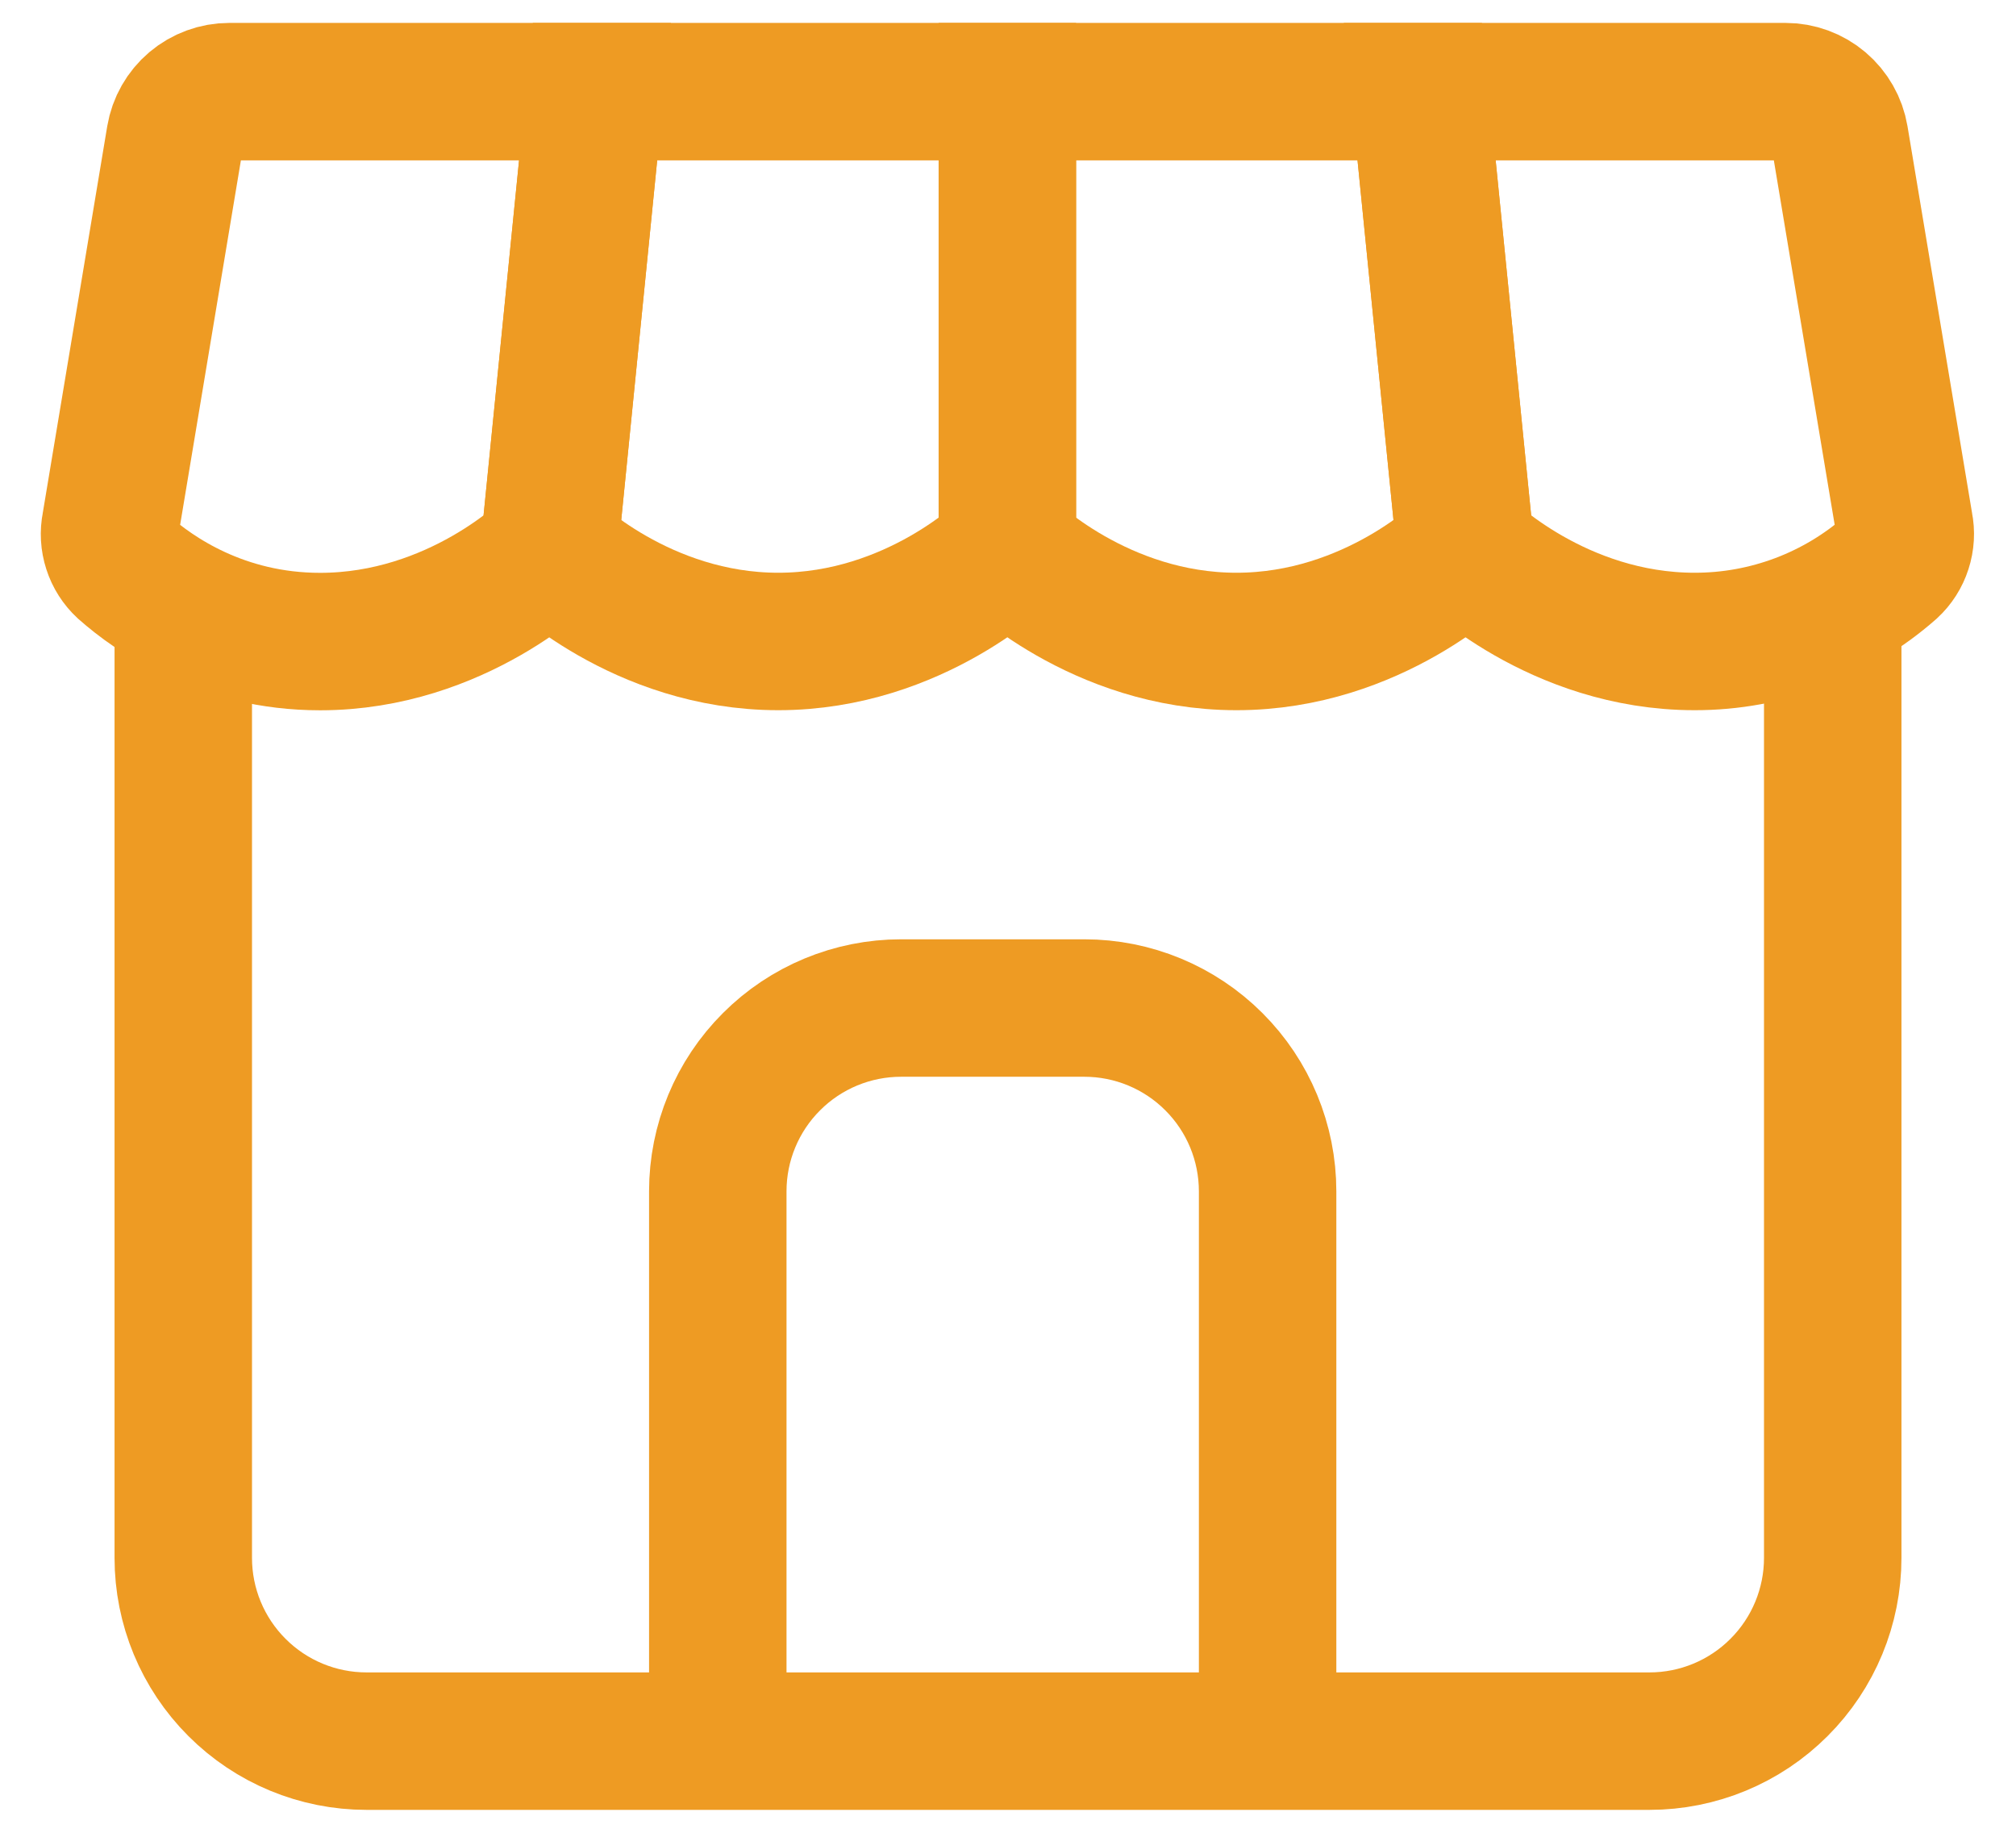
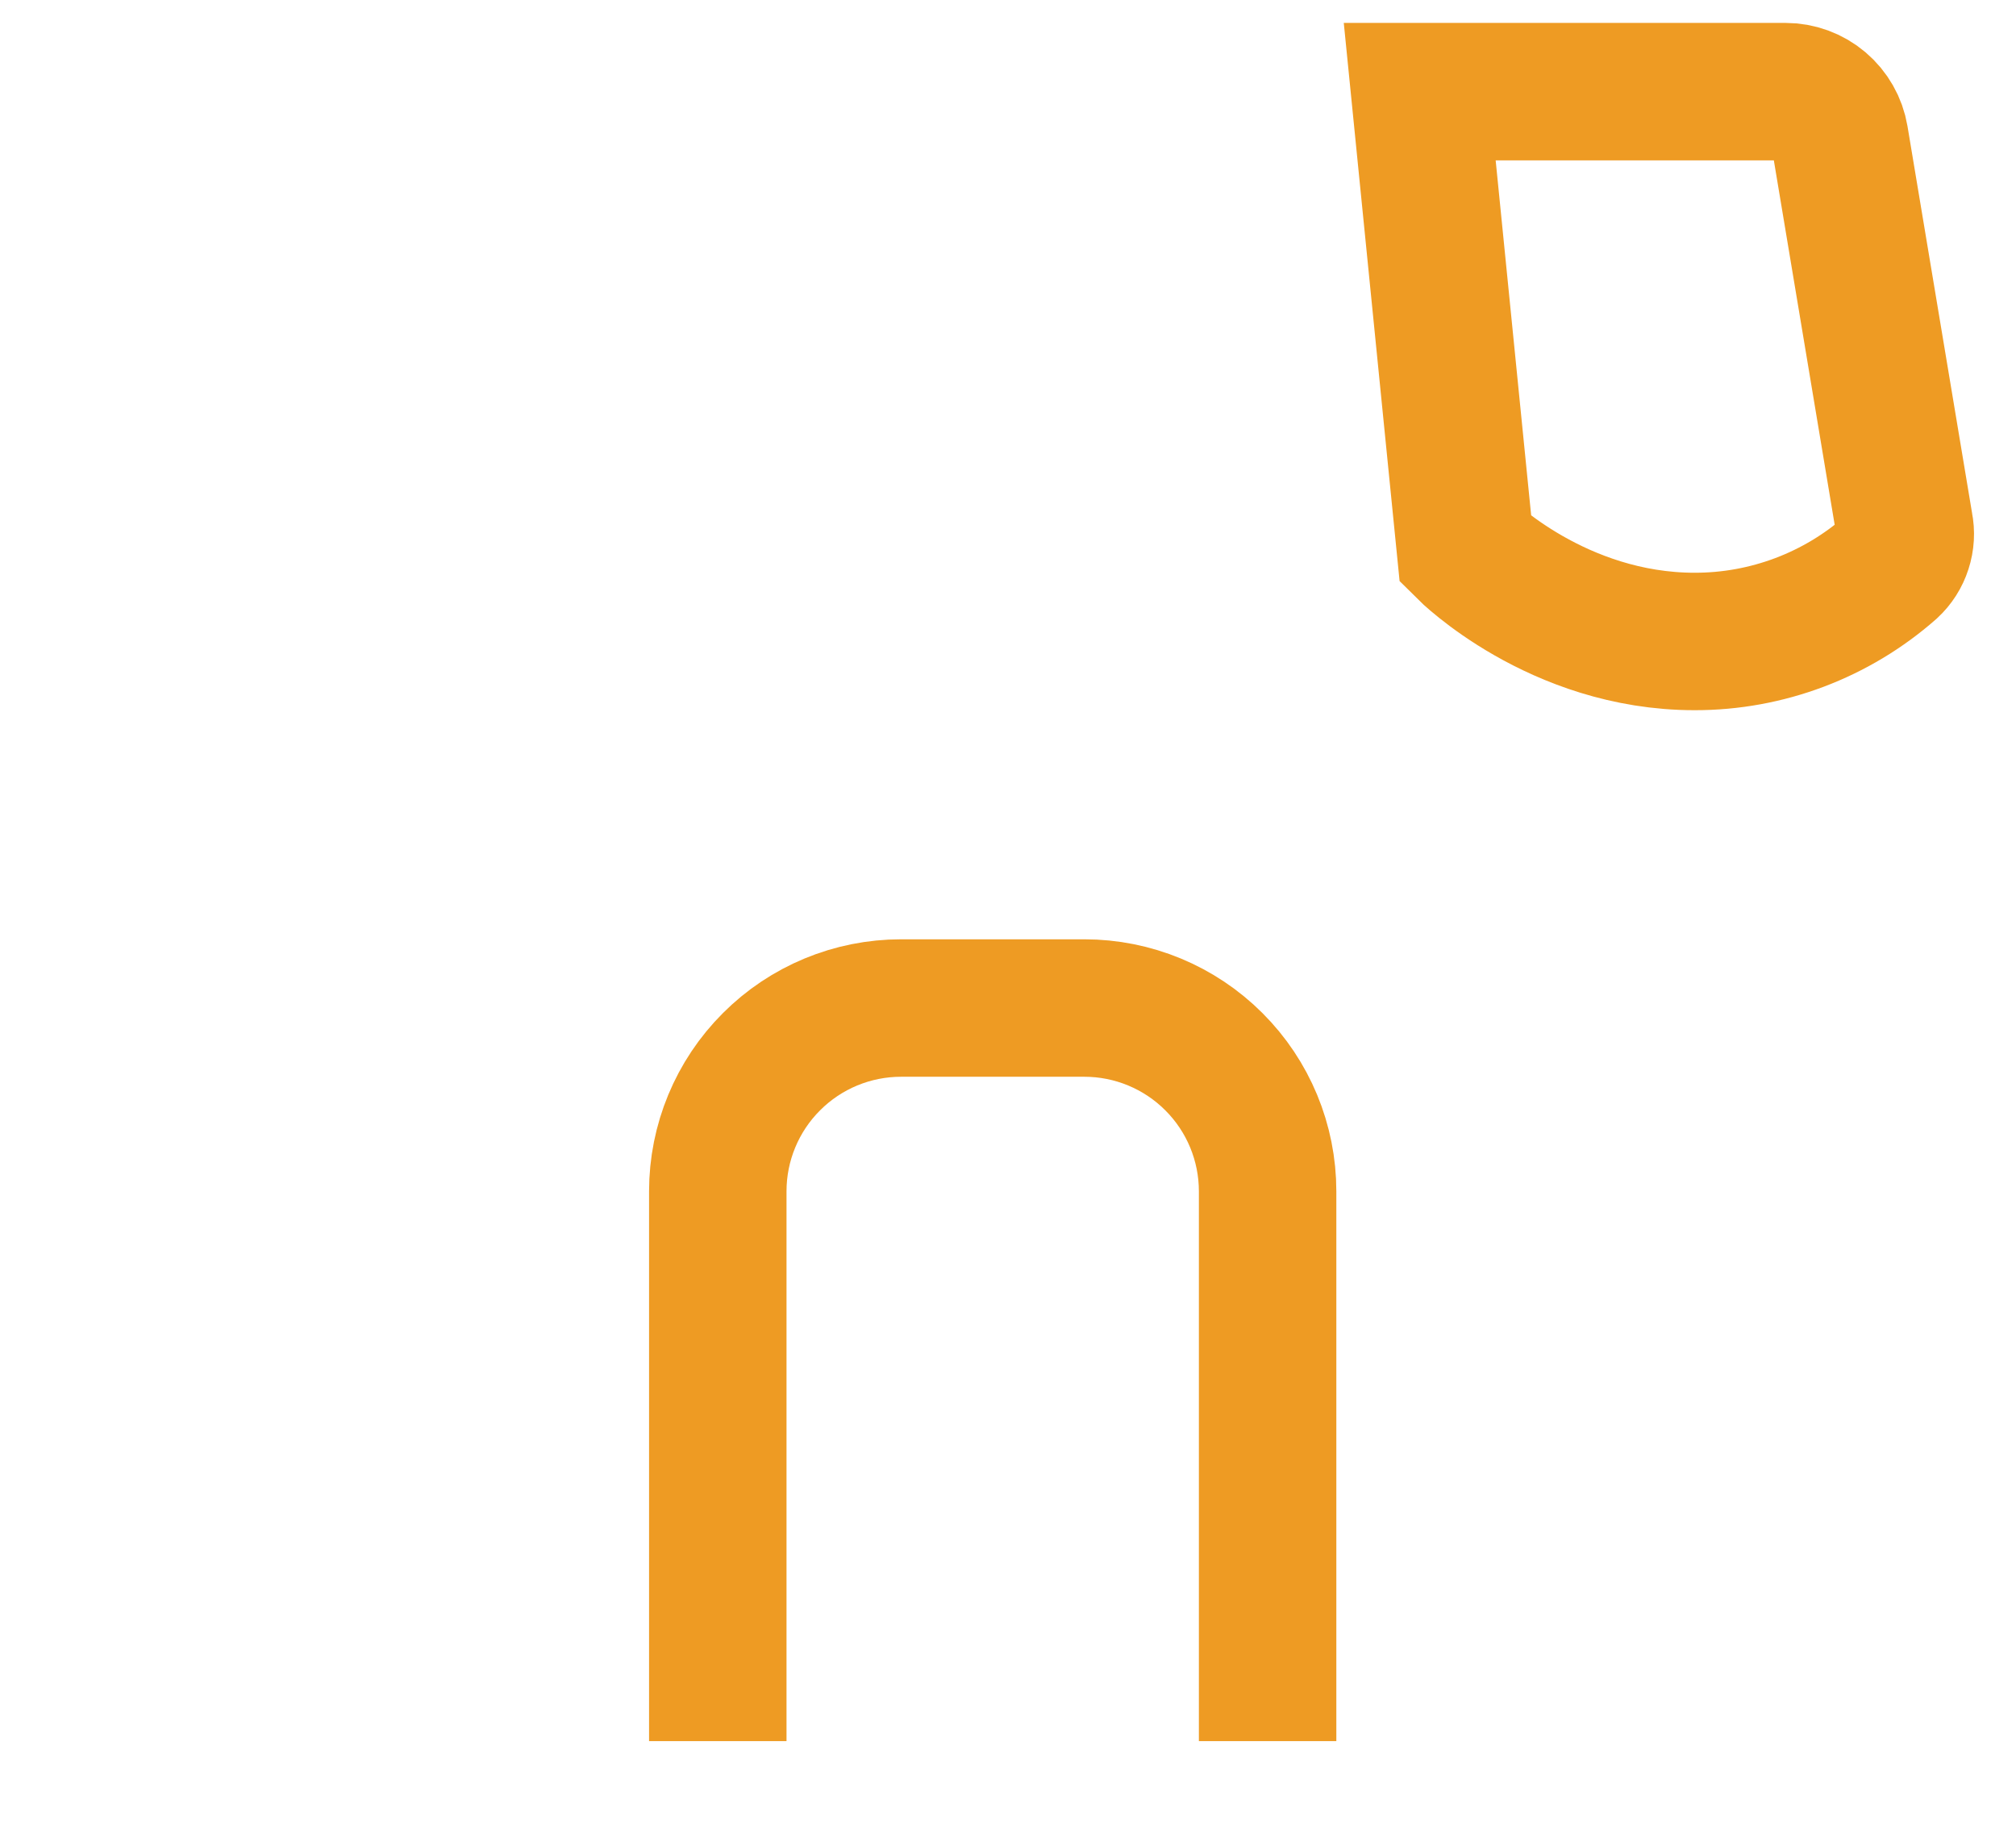
<svg xmlns="http://www.w3.org/2000/svg" width="44" height="40" viewBox="0 0 44 40" fill="none">
-   <path d="M38.97 2H30.986L31.986 12C31.986 12 33.986 14 36.986 14C38.561 14.002 40.082 13.429 41.264 12.388C41.389 12.272 41.483 12.125 41.535 11.962C41.588 11.799 41.598 11.626 41.564 11.458L40.152 3C40.105 2.721 39.96 2.467 39.744 2.284C39.528 2.101 39.253 2 38.97 2Z" stroke="#EE9B23" stroke-width="3" />
-   <path d="M30.986 2L31.986 12C31.986 12 29.986 14 26.986 14C23.986 14 21.986 12 21.986 12V2H30.986Z" stroke="#EE9B23" stroke-width="3" />
-   <path d="M21.986 2V12C21.986 12 19.986 14 16.986 14C13.986 14 11.986 12 11.986 12L12.986 2H21.986Z" stroke="#EE9B23" stroke-width="3" />
-   <path d="M12.986 2H5.004C4.72 2 4.445 2.101 4.228 2.284C4.012 2.467 3.867 2.722 3.82 3.002L2.41 11.46C2.376 11.628 2.386 11.801 2.439 11.964C2.491 12.127 2.585 12.274 2.71 12.39C3.366 12.97 4.832 14.002 6.986 14.002C9.986 14.002 11.986 12.002 11.986 12.002L12.986 2Z" stroke="#EE9B23" stroke-width="3" />
-   <path d="M4 14V34C4 35.061 4.421 36.078 5.172 36.828C5.922 37.579 6.939 38 8 38H36C37.061 38 38.078 37.579 38.828 36.828C39.579 36.078 40 35.061 40 34V14" stroke="#EE9B23" stroke-width="3" />
+   <path d="M38.97 2H30.986L31.986 12C31.986 12 33.986 14 36.986 14C38.561 14.002 40.082 13.429 41.264 12.388C41.389 12.272 41.483 12.125 41.535 11.962C41.588 11.799 41.598 11.626 41.564 11.458L40.152 3C40.105 2.721 39.96 2.467 39.744 2.284C39.528 2.101 39.253 2 38.97 2" stroke="#EE9B23" stroke-width="3" />
  <path d="M27.666 38V26C27.666 24.939 27.245 23.922 26.494 23.172C25.744 22.421 24.727 22 23.666 22H19.666C18.605 22 17.588 22.421 16.838 23.172C16.087 23.922 15.666 24.939 15.666 26V38" stroke="#EE9B23" stroke-width="3" stroke-miterlimit="16" />
</svg>